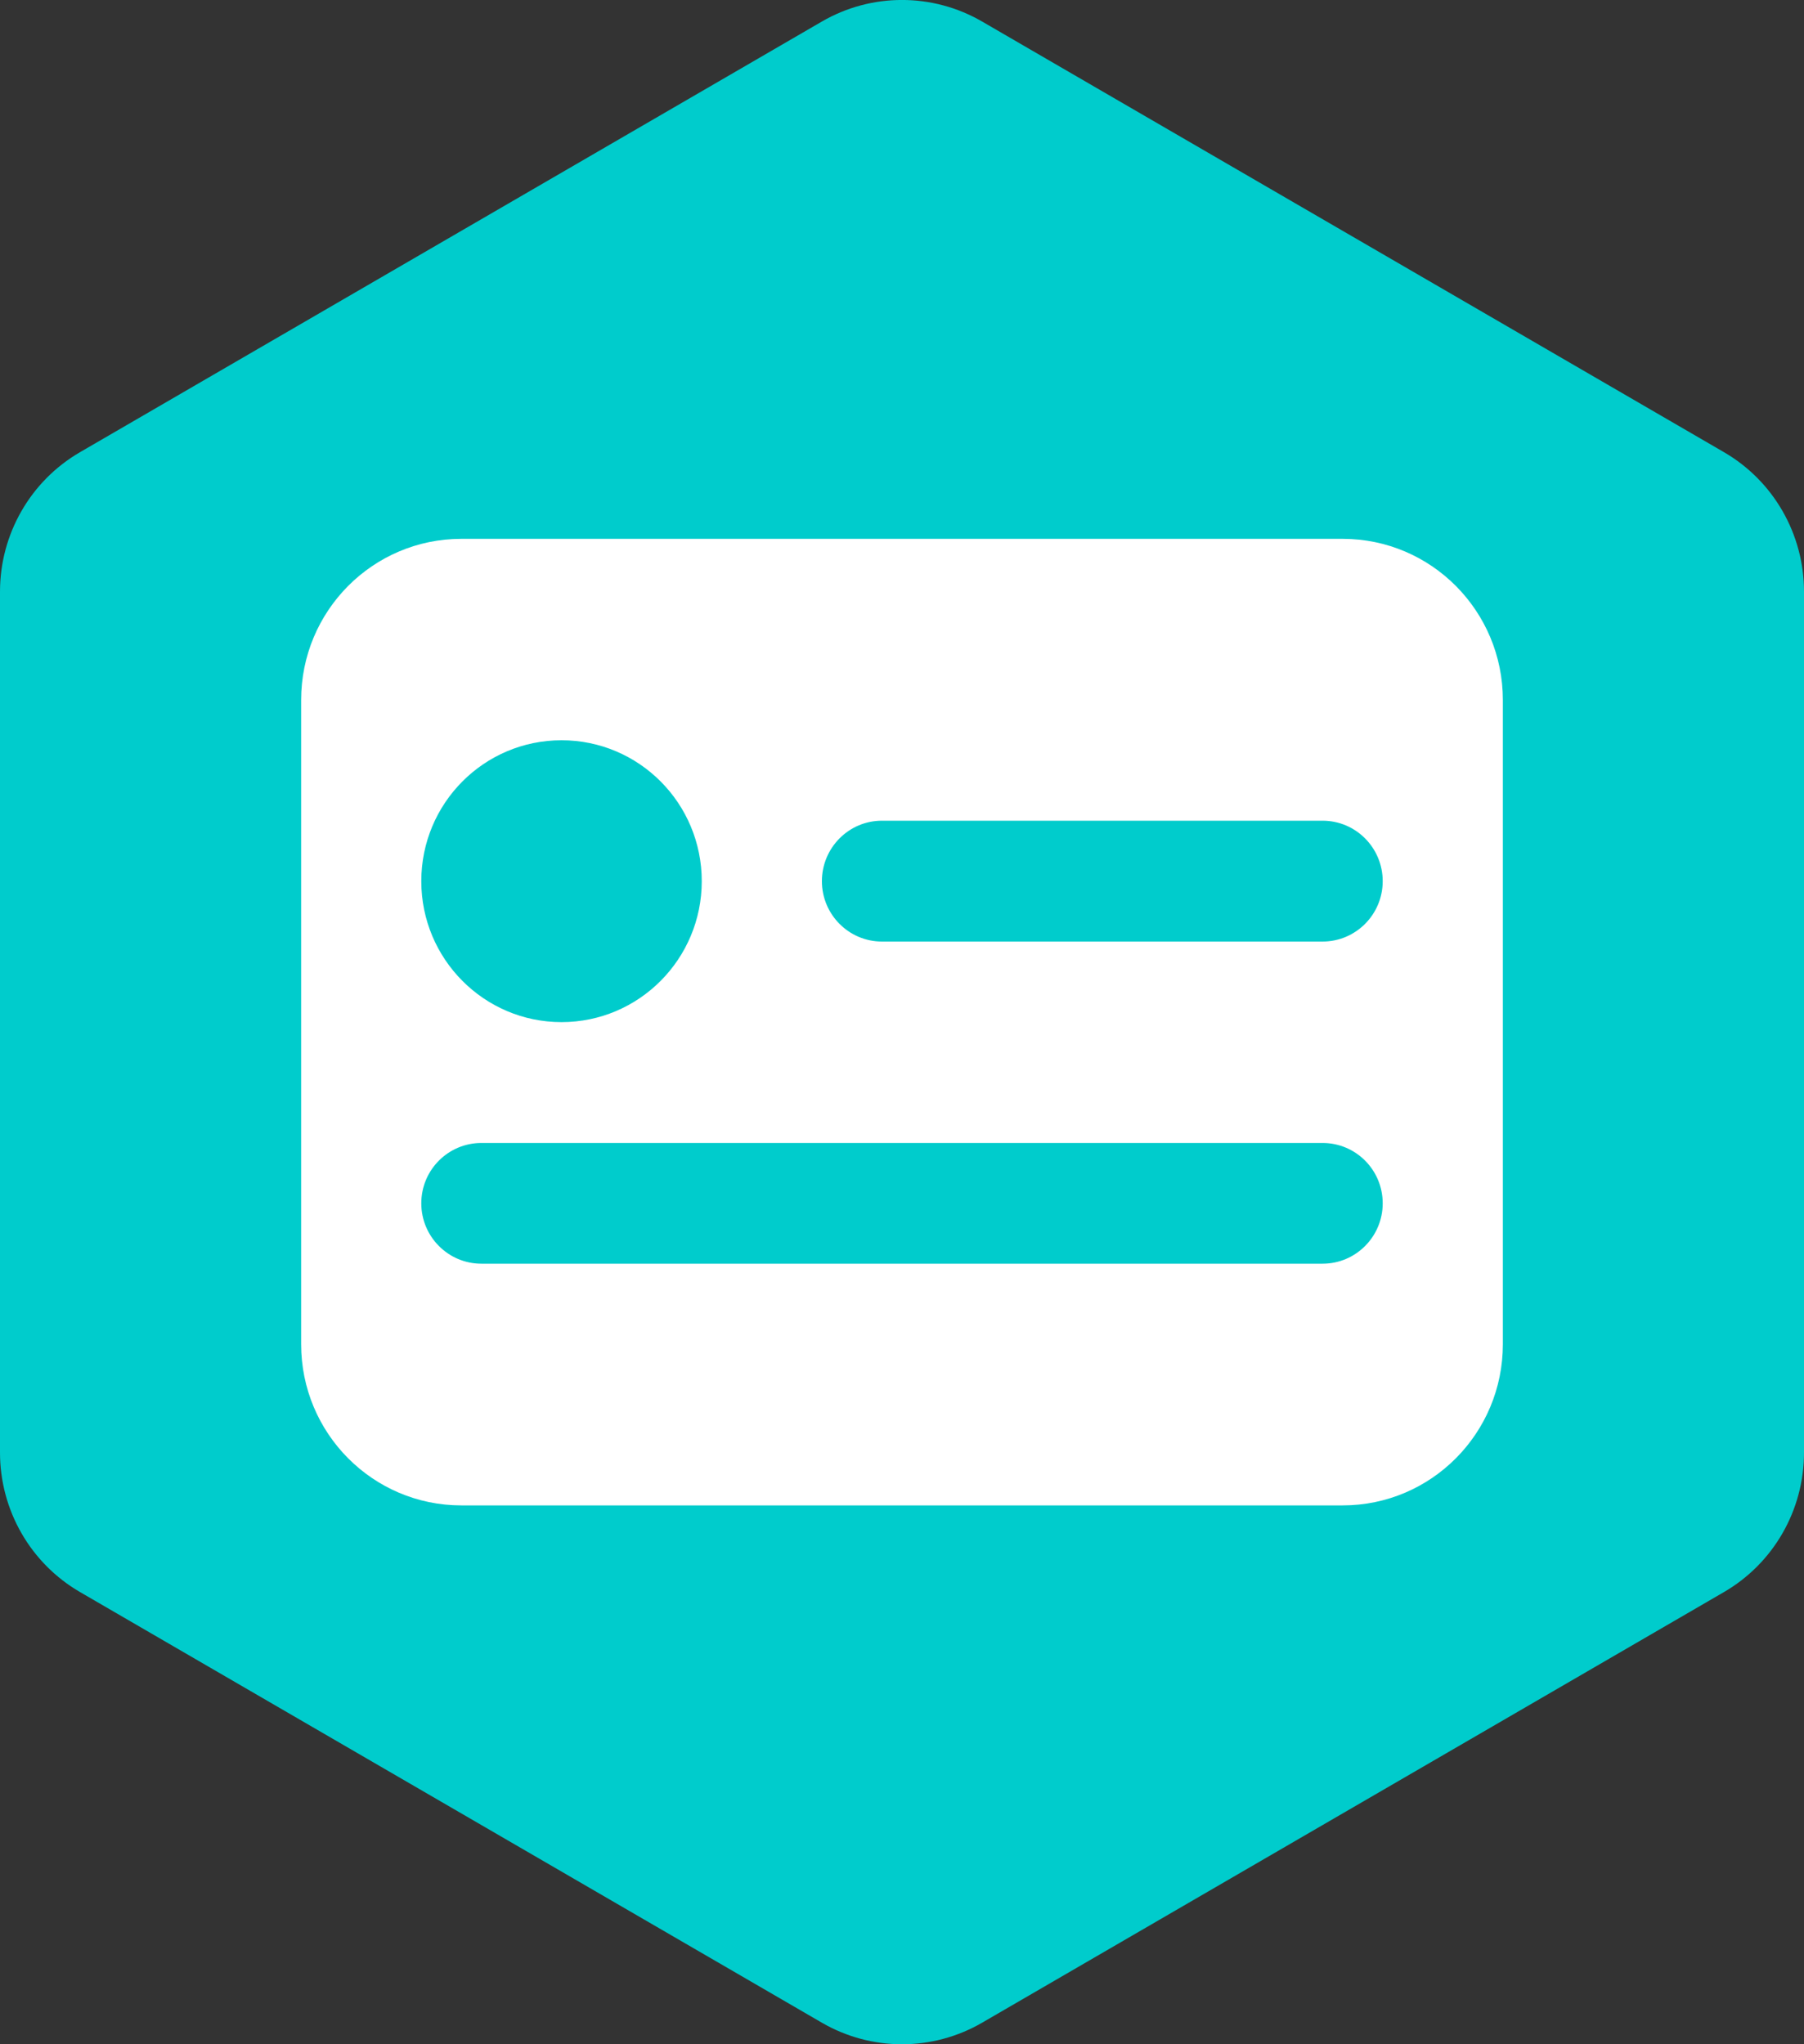
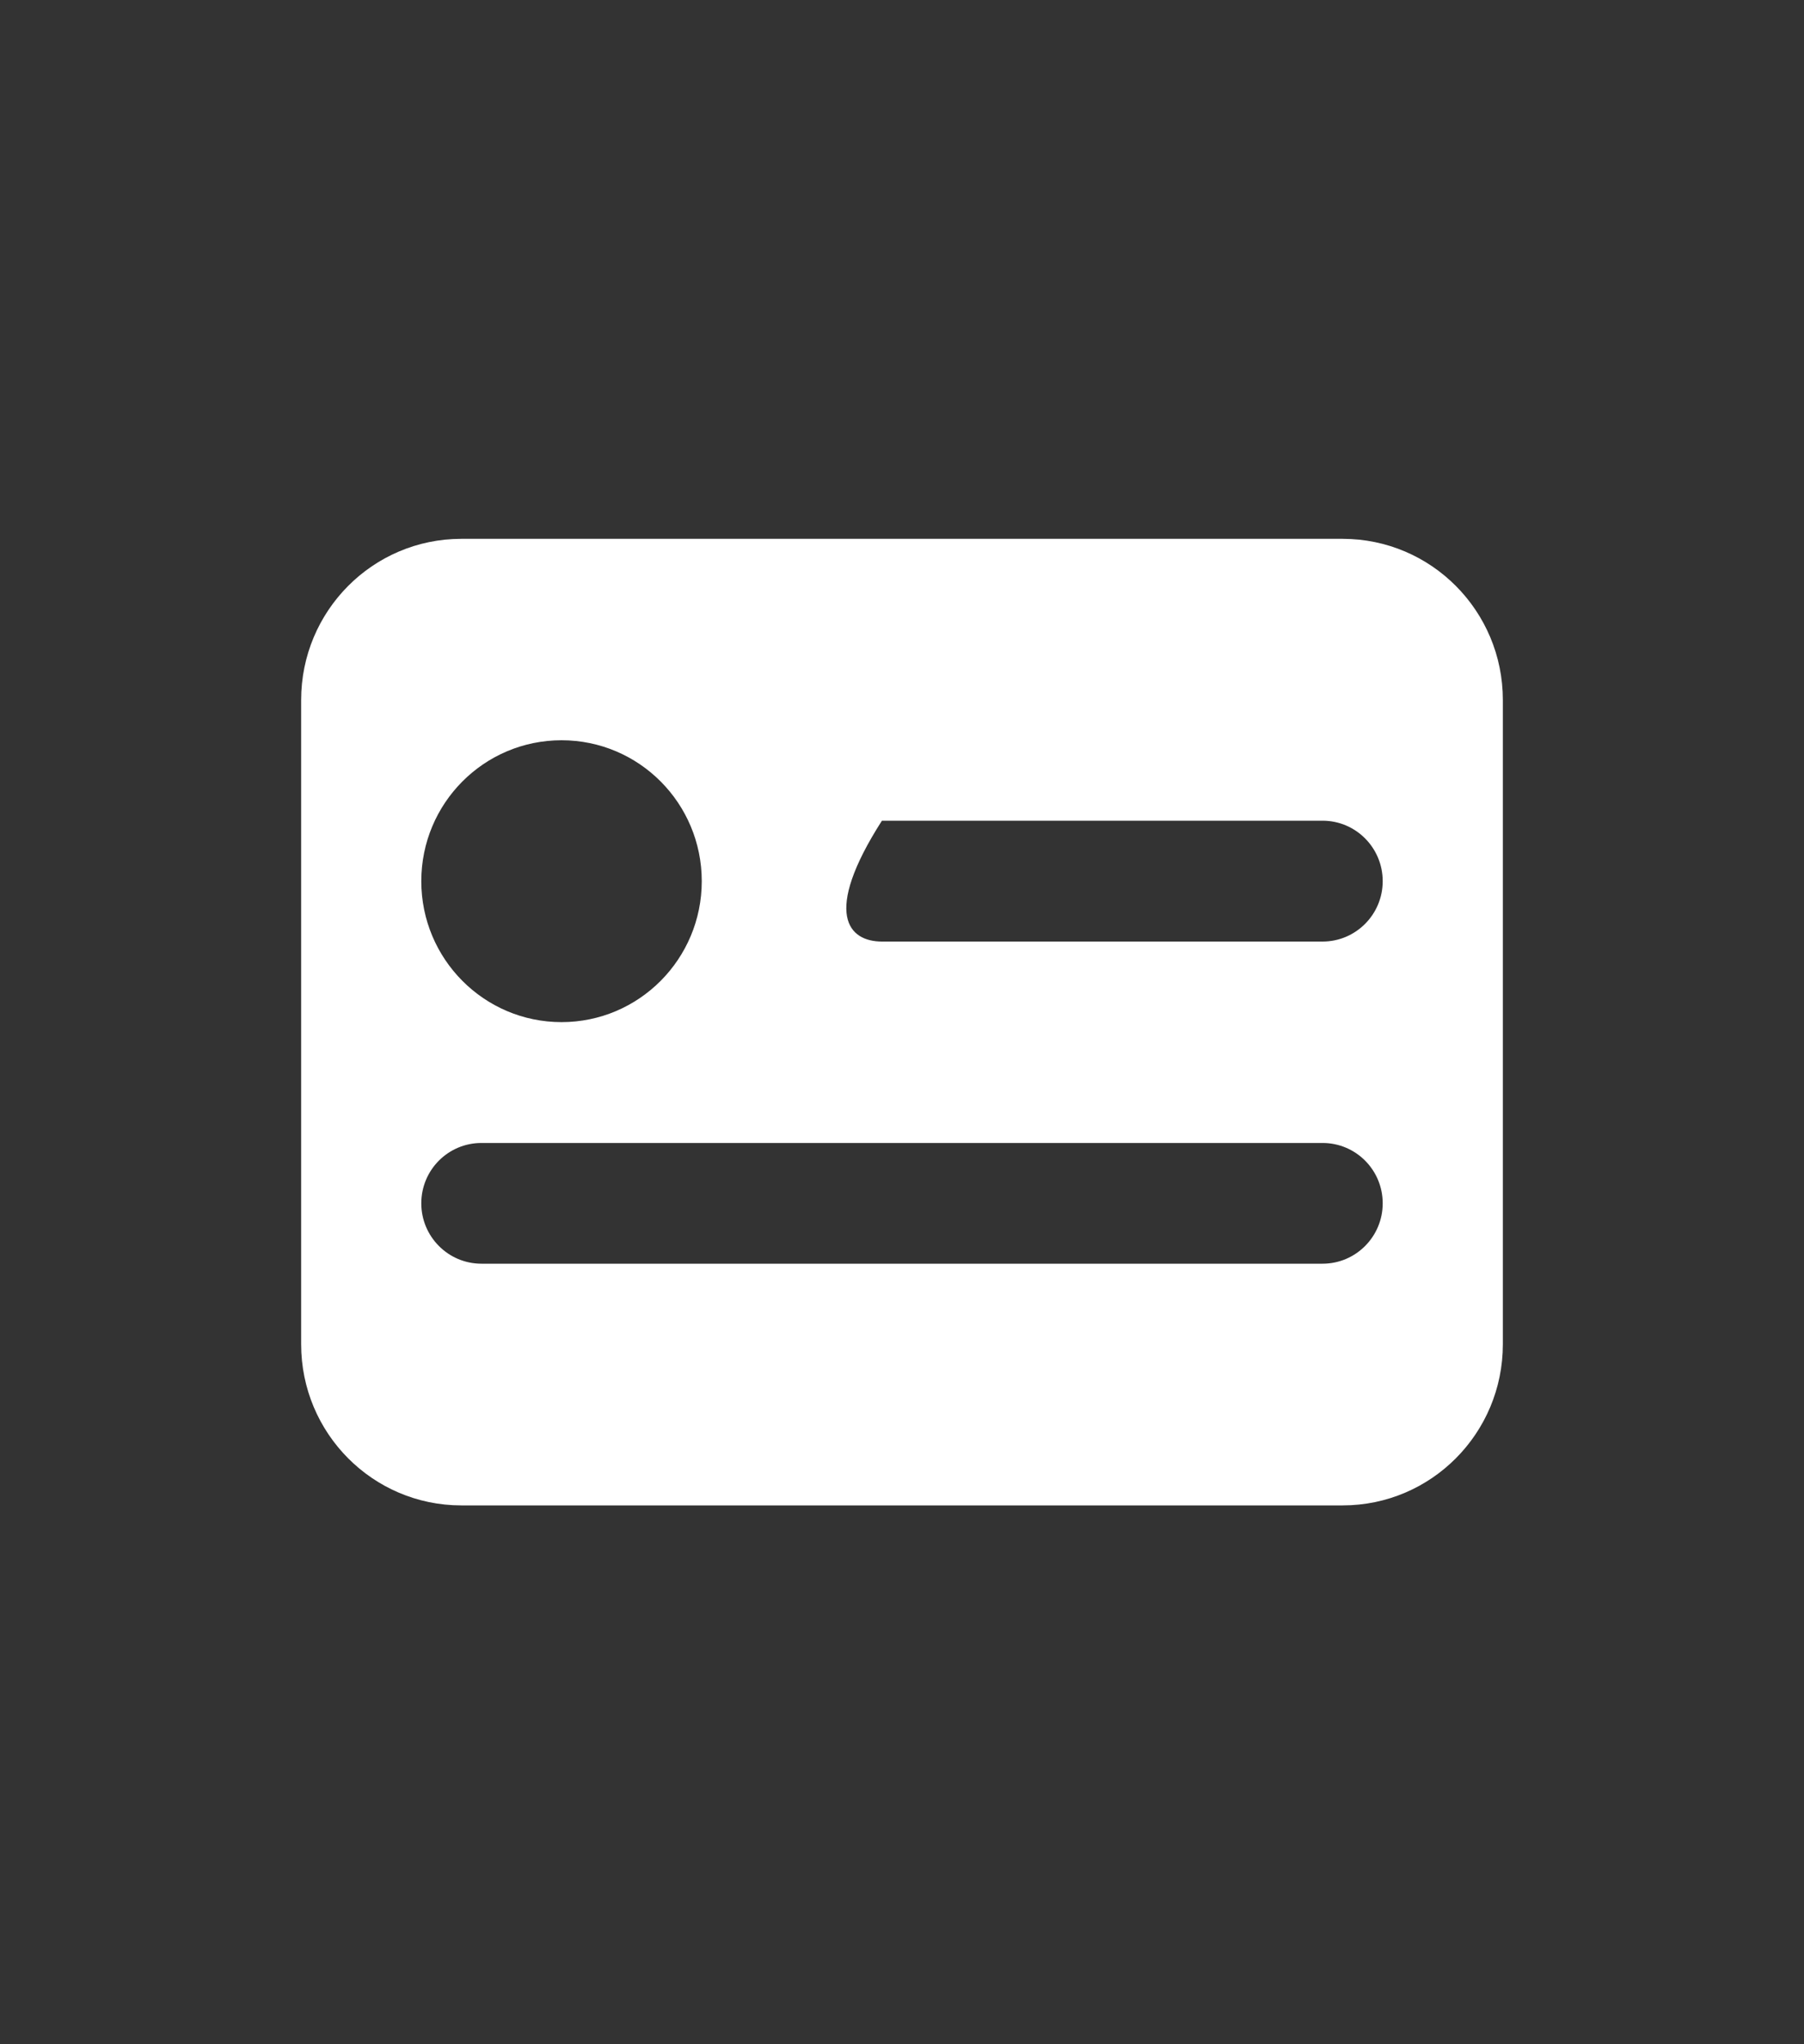
<svg xmlns="http://www.w3.org/2000/svg" width="15px" height="17px" viewBox="0 0 15 17" version="1.1">
  <rect x="0" y="0" width="15" height="17" fill="#333333" stroke="none" />
  <title>shiming@1x</title>
  <g id="页面-1" stroke="none" stroke-width="1" fill="none" fill-rule="evenodd">
    <g id="公司主页-公司介绍" transform="translate(-572, -132)" fill-rule="nonzero">
      <g id="编组-16" transform="translate(325, 122)">
        <g transform="translate(144, 8)" id="编组-15">
          <g id="编组-15备份-2" transform="translate(95, 0)">
            <g id="shiming" transform="translate(8, 2)">
-               <path d="M6.834,0.179 C7.246,-0.06 7.754,-0.06 8.166,0.179 L14.334,3.76 C14.746,3.999 15,4.441 15,4.92 L15,12.08 C15,12.559 14.746,13.001 14.334,13.24 L8.166,16.821 C7.754,17.06 7.246,17.06 6.834,16.821 L0.666,13.24 C0.254,13.001 0,12.559 0,12.08 L0,4.92 C0,4.441 0.254,3.999 0.666,3.76 L6.834,0.179 Z" id="路径" fill="#00CCCC" />
-               <path d="M11.164,4.481 C11.9,4.481 12.496,5.081 12.496,5.821 L12.496,11.179 C12.496,11.919 11.9,12.519 11.164,12.519 L3.836,12.519 C3.1,12.519 2.504,11.919 2.504,11.179 L2.504,5.821 C2.504,5.081 3.1,4.481 3.836,4.481 L11.164,4.481 Z M10.997,9.505 L4.003,9.505 C3.727,9.505 3.503,9.729 3.503,10.007 C3.503,10.284 3.727,10.509 4.003,10.509 L4.003,10.509 L10.997,10.509 C11.273,10.509 11.497,10.284 11.497,10.007 C11.497,9.729 11.273,9.505 10.997,9.505 L10.997,9.505 Z M4.669,6.156 C4.025,6.156 3.503,6.68 3.503,7.328 C3.503,7.975 4.025,8.5 4.669,8.5 C5.313,8.5 5.835,7.975 5.835,7.328 C5.835,6.68 5.313,6.156 4.669,6.156 Z M10.997,6.825 L7.333,6.825 C7.058,6.825 6.834,7.05 6.834,7.328 C6.834,7.605 7.058,7.83 7.333,7.83 L7.333,7.83 L10.997,7.83 C11.273,7.83 11.497,7.605 11.497,7.328 C11.497,7.05 11.273,6.825 10.997,6.825 L10.997,6.825 Z" id="形状结合" fill="#FFFFFF" />
+               <path d="M11.164,4.481 C11.9,4.481 12.496,5.081 12.496,5.821 L12.496,11.179 C12.496,11.919 11.9,12.519 11.164,12.519 L3.836,12.519 C3.1,12.519 2.504,11.919 2.504,11.179 L2.504,5.821 C2.504,5.081 3.1,4.481 3.836,4.481 L11.164,4.481 Z M10.997,9.505 L4.003,9.505 C3.727,9.505 3.503,9.729 3.503,10.007 C3.503,10.284 3.727,10.509 4.003,10.509 L4.003,10.509 L10.997,10.509 C11.273,10.509 11.497,10.284 11.497,10.007 C11.497,9.729 11.273,9.505 10.997,9.505 L10.997,9.505 Z M4.669,6.156 C4.025,6.156 3.503,6.68 3.503,7.328 C3.503,7.975 4.025,8.5 4.669,8.5 C5.313,8.5 5.835,7.975 5.835,7.328 C5.835,6.68 5.313,6.156 4.669,6.156 Z M10.997,6.825 L7.333,6.825 C6.834,7.605 7.058,7.83 7.333,7.83 L7.333,7.83 L10.997,7.83 C11.273,7.83 11.497,7.605 11.497,7.328 C11.497,7.05 11.273,6.825 10.997,6.825 L10.997,6.825 Z" id="形状结合" fill="#FFFFFF" />
            </g>
          </g>
        </g>
      </g>
    </g>
  </g>
</svg>